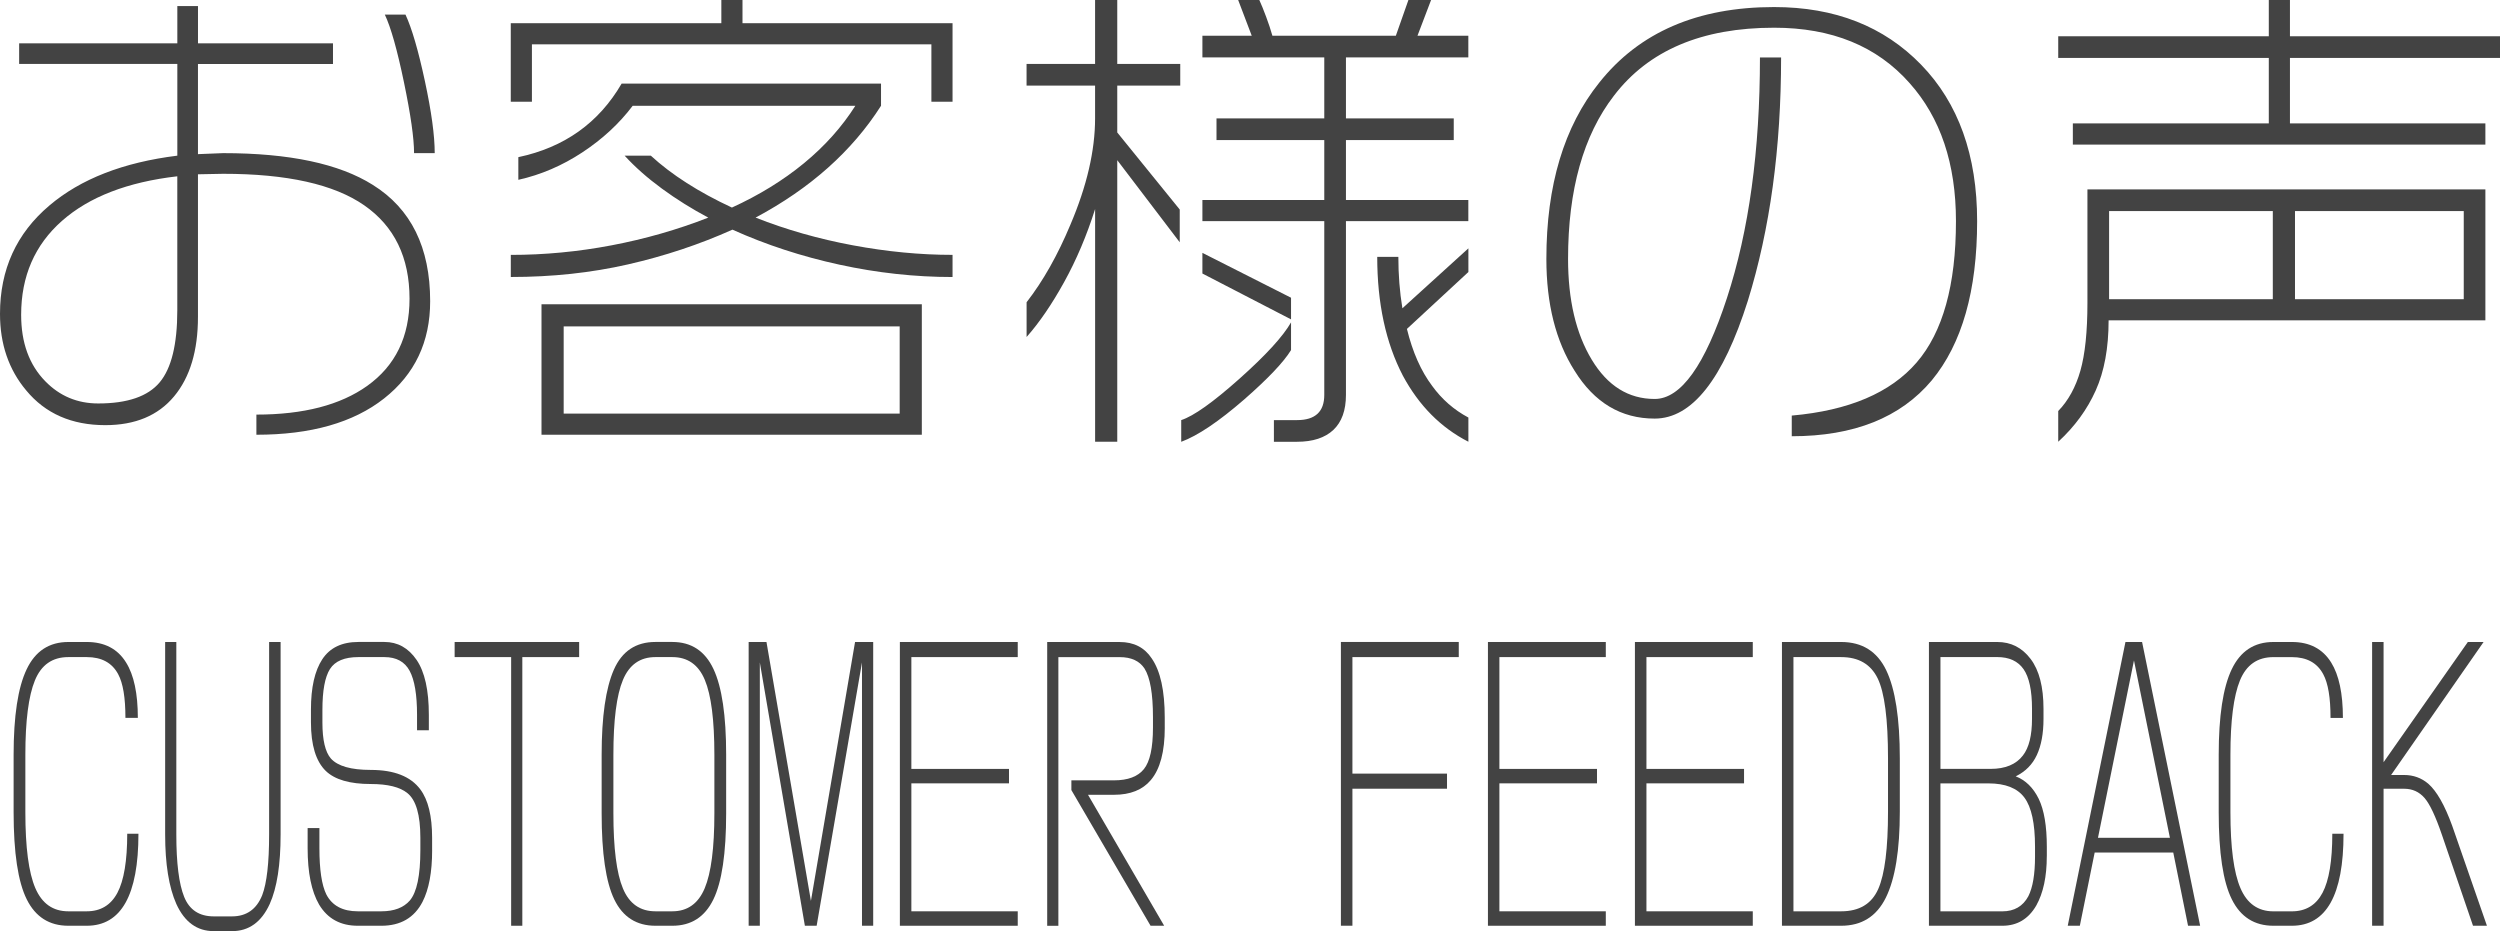
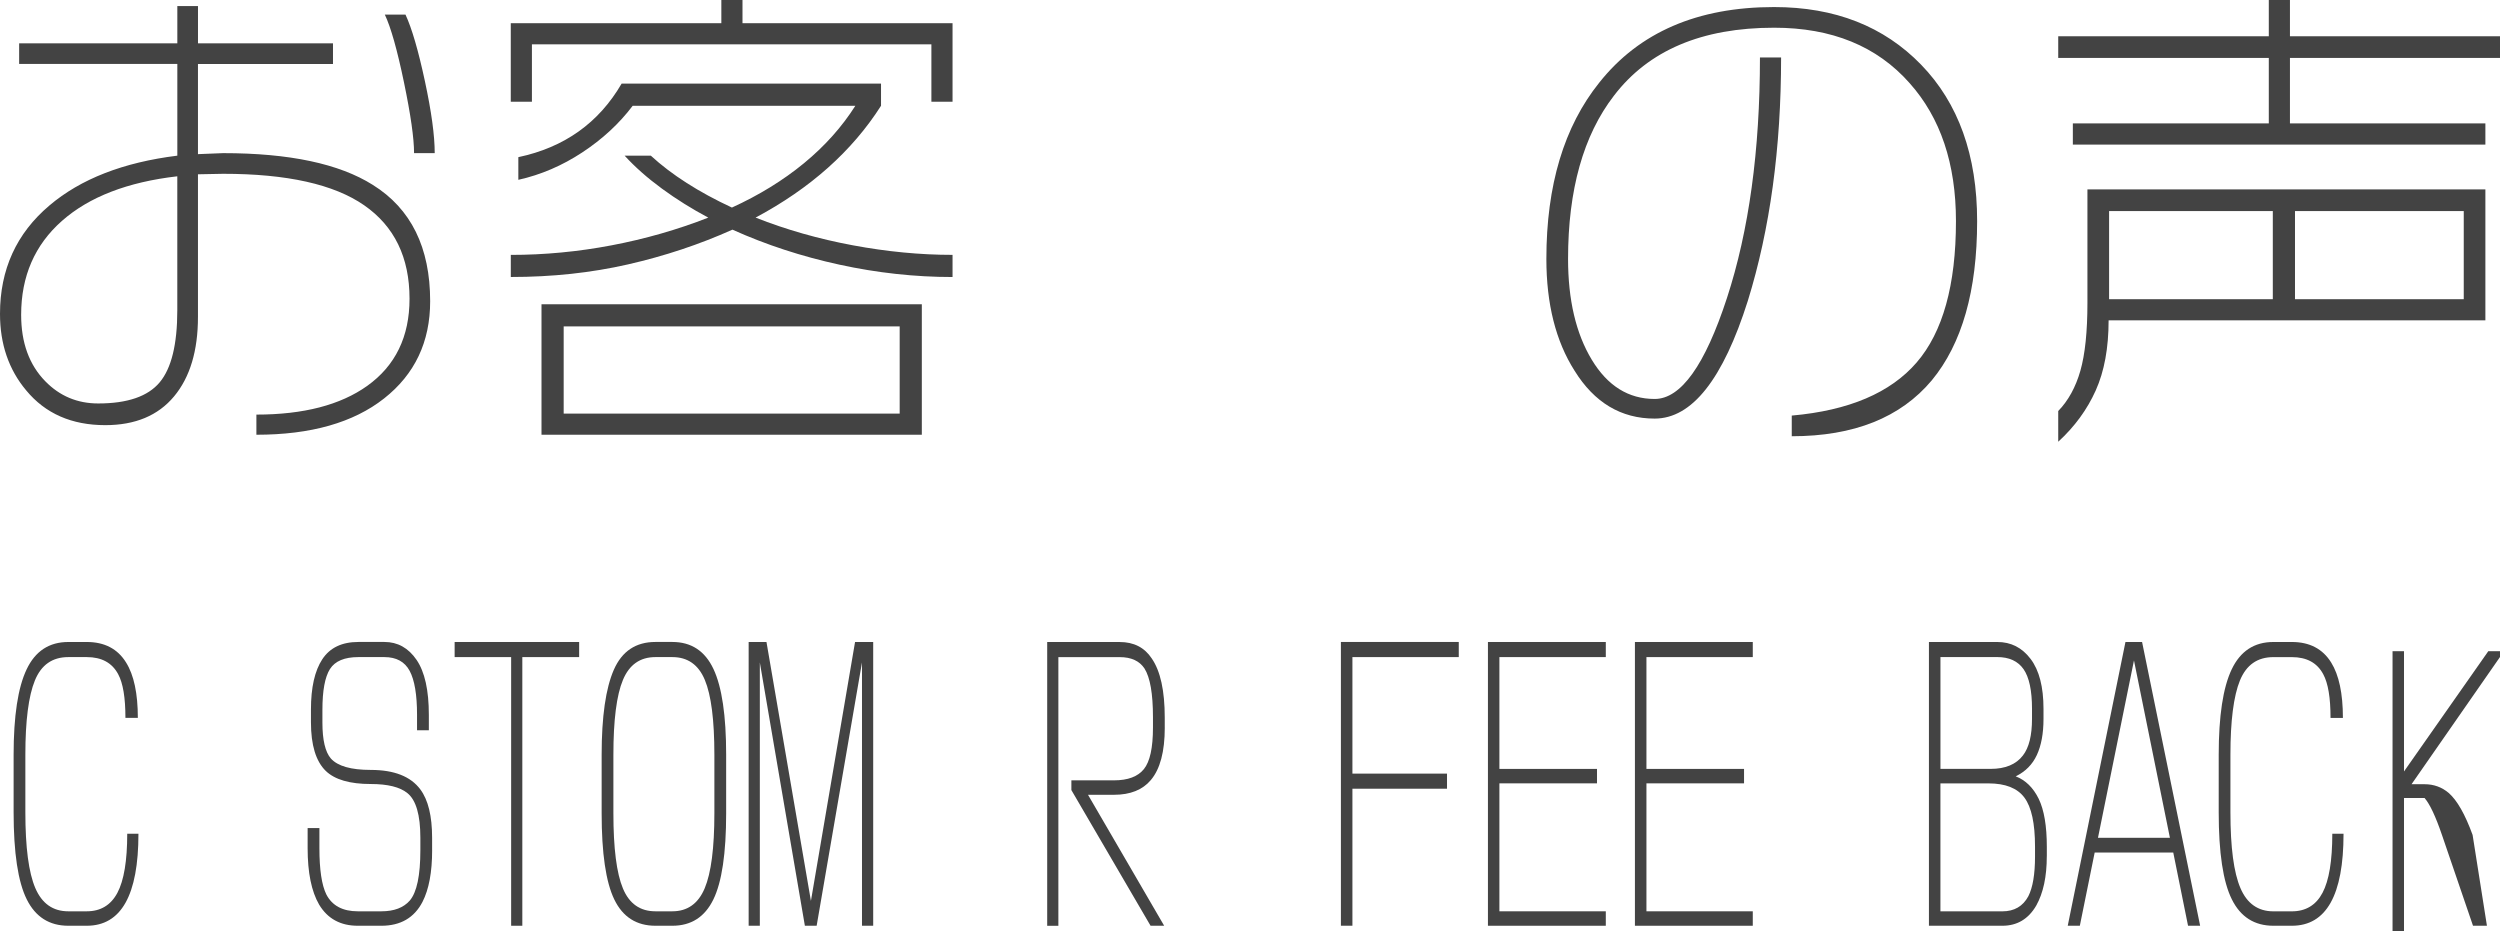
<svg xmlns="http://www.w3.org/2000/svg" version="1.1" id="レイヤー_1" x="0px" y="0px" width="87.24px" height="32.493px" viewBox="0 0 87.24 32.493" enable-background="new 0 0 87.24 32.493" xml:space="preserve">
  <g>
    <path fill="#434343" d="M15.011,10.512c0,1.418-0.536,2.549-1.608,3.393s-2.558,1.266-4.456,1.266v-0.703   c1.641,0,2.93-0.334,3.867-1.002c0.984-0.703,1.477-1.717,1.477-3.041c0-1.441-0.527-2.528-1.582-3.261s-2.695-1.099-4.922-1.099   L6.908,6.082v4.975c0,1.184-0.278,2.109-0.835,2.777s-1.356,1.002-2.399,1.002c-1.172,0-2.092-0.404-2.76-1.213   C0.304,12.896,0,12.006,0,10.951c0-1.547,0.574-2.807,1.723-3.779c1.09-0.926,2.578-1.506,4.465-1.74V2.232h-5.52V1.512h5.52V0.211   h0.721v1.301h4.711v0.721H6.908v3.146l0.879-0.035c2.309,0,4.049,0.369,5.221,1.107C14.344,7.283,15.011,8.637,15.011,10.512z    M6.187,10.828V6.152C4.453,6.352,3.111,6.87,2.162,7.708s-1.424,1.931-1.424,3.278c0,0.973,0.281,1.746,0.844,2.32   c0.504,0.516,1.119,0.773,1.846,0.773c1.02,0,1.734-0.246,2.145-0.738S6.187,12.012,6.187,10.828z M15.17,5.344h-0.721   c0-0.516-0.117-1.339-0.352-2.47S13.64,0.955,13.429,0.51h0.721c0.223,0.48,0.448,1.254,0.677,2.32S15.17,4.734,15.17,5.344z" />
    <path fill="#434343" d="M25.91,0v0.809h7.33v2.742h-0.738V1.547H18.562v2.004h-0.738V0.809h7.348V0H25.91z M30.744,2.918v0.773   c-1.008,1.582-2.467,2.883-4.377,3.902c1.066,0.422,2.197,0.744,3.393,0.967s2.355,0.334,3.48,0.334v0.773   c-1.313,0-2.628-0.144-3.946-0.431s-2.563-0.694-3.735-1.222c-1.148,0.516-2.364,0.92-3.647,1.213s-2.646,0.439-4.087,0.439V8.895   c1.172,0,2.344-0.111,3.516-0.334s2.297-0.545,3.375-0.967c-0.574-0.305-1.113-0.642-1.617-1.011S22.16,5.83,21.797,5.432h0.914   c0.727,0.668,1.67,1.271,2.83,1.811c0.949-0.434,1.787-0.949,2.514-1.547s1.324-1.266,1.793-2.004h-7.77   c-0.469,0.621-1.055,1.163-1.758,1.626S18.873,6.1,18.088,6.275V5.484c1.605-0.34,2.807-1.195,3.604-2.566H30.744z M32.168,10.617   v4.553H18.896v-4.553H32.168z M19.67,14.432h11.725v-3.041H19.67V14.432z" />
-     <path fill="#434343" d="M38.988,0v2.232h2.198v0.756h-2.198v1.635l2.18,2.689v1.143l-2.18-2.865v9.826h-0.773V7.295   c-0.293,0.926-0.653,1.775-1.081,2.549s-0.864,1.412-1.31,1.916v-1.213c0.574-0.738,1.084-1.641,1.529-2.707   c0.574-1.348,0.861-2.584,0.861-3.709V2.988h-2.391V2.232h2.391V0H38.988z M45.052,11.25v0.967   c-0.259,0.422-0.804,0.996-1.635,1.723c-0.891,0.773-1.624,1.266-2.197,1.477V14.66c0.433-0.141,1.109-0.621,2.029-1.441   C44.17,12.398,44.771,11.742,45.052,11.25z M43.945,0c0.07,0.152,0.148,0.346,0.236,0.58s0.161,0.457,0.221,0.668h4.307L49.148,0   h0.791l-0.475,1.248h1.775v0.756h-4.271v2.127h3.762v0.756h-3.762v2.092h4.271v0.738h-4.271v6.064c0,0.539-0.147,0.946-0.439,1.222   c-0.294,0.275-0.716,0.413-1.266,0.413h-0.809V14.66h0.809c0.633,0,0.949-0.293,0.949-0.879V7.717h-4.253V6.979h4.253V4.887h-3.761   V4.131h3.761V2.004h-4.253V1.248h1.722L43.207,0H43.945z M45.052,10.389v0.756l-3.093-1.6V8.824L45.052,10.389z M48.797,8.965   c0,0.621,0.046,1.219,0.141,1.793l2.303-2.092v0.826l-2.145,1.986c0.198,0.809,0.492,1.471,0.879,1.986   c0.339,0.469,0.761,0.838,1.266,1.107v0.844c-0.962-0.492-1.723-1.26-2.285-2.303c-0.598-1.148-0.896-2.531-0.896-4.148H48.797z" />
    <path fill="#434343" d="M68.994,7.717c0,2.426-0.527,4.277-1.582,5.555c-1.09,1.301-2.719,1.951-4.887,1.951v-0.721   c1.992-0.176,3.445-0.794,4.359-1.854s1.371-2.704,1.371-4.931c0-2.004-0.539-3.609-1.617-4.816   c-1.137-1.289-2.713-1.934-4.729-1.934c-2.52,0-4.383,0.791-5.59,2.373c-1.066,1.383-1.6,3.281-1.6,5.695   c0,1.43,0.275,2.602,0.826,3.516s1.283,1.371,2.197,1.371s1.755-1.175,2.522-3.524s1.151-5.147,1.151-8.394h0.738   c0,3.164-0.387,5.994-1.16,8.49c-0.867,2.742-1.951,4.113-3.252,4.113c-1.172,0-2.104-0.557-2.795-1.67   c-0.656-1.031-0.984-2.332-0.984-3.902c0-2.566,0.615-4.617,1.846-6.152c1.395-1.758,3.428-2.637,6.1-2.637   c2.121,0,3.832,0.671,5.133,2.013S68.994,5.42,68.994,7.717z" />
    <path fill="#434343" d="M79.91,0v1.266h7.33v0.756h-7.33v2.285h6.82v0.738H72.334V4.307h6.838V2.021h-7.348V1.266h7.348V0H79.91z    M86.73,6.609v4.57H73.582c0,0.961-0.149,1.775-0.448,2.443s-0.735,1.266-1.31,1.793v-1.072c0.352-0.363,0.609-0.832,0.773-1.406   s0.246-1.365,0.246-2.373V6.609H86.73z M73.599,10.441h5.713V7.365h-5.713V10.441z M80.086,10.441h5.889V7.365h-5.889V10.441z" />
  </g>
  <g>
    <path fill="#434343" d="M4.831,29.094c0,2.141-0.601,3.211-1.804,3.211H2.384c-0.661,0-1.145-0.307-1.45-0.92   c-0.306-0.613-0.459-1.627-0.459-3.041V26.34c0-1.352,0.151-2.346,0.454-2.982c0.302-0.637,0.787-0.955,1.456-0.955h0.643   c0.619,0,1.076,0.238,1.371,0.715C4.673,23.555,4.81,24.2,4.81,25.051H4.377c0-0.703-0.084-1.211-0.253-1.523   c-0.211-0.398-0.577-0.598-1.097-0.598H2.384c-0.556,0-0.944,0.271-1.166,0.814c-0.222,0.543-0.333,1.408-0.333,2.596v2.004   c0,1.227,0.116,2.109,0.348,2.648s0.615,0.809,1.15,0.809h0.643c0.485,0,0.842-0.215,1.071-0.645   c0.228-0.43,0.343-1.117,0.343-2.063H4.831z" />
-     <path fill="#434343" d="M9.792,29.118c0,1.055-0.126,1.863-0.379,2.426c-0.289,0.633-0.728,0.949-1.318,0.949H7.461   c-0.584,0-1.02-0.316-1.308-0.949c-0.26-0.586-0.39-1.395-0.39-2.426v-6.715h0.39v6.715c0,1,0.091,1.727,0.274,2.18   c0.183,0.453,0.527,0.68,1.034,0.68h0.633c0.506,0,0.857-0.246,1.055-0.738c0.162-0.422,0.242-1.129,0.242-2.121v-6.715h0.401   V29.118z" />
    <path fill="#434343" d="M15.08,29.668c0,0.766-0.112,1.367-0.337,1.805c-0.289,0.555-0.767,0.832-1.435,0.832h-0.822   c-0.605,0-1.055-0.246-1.35-0.738c-0.268-0.461-0.401-1.117-0.401-1.969v-0.703h0.411v0.703c0,0.75,0.081,1.289,0.243,1.617   c0.204,0.391,0.57,0.586,1.097,0.586h0.822c0.443,0,0.773-0.125,0.992-0.375c0.246-0.289,0.369-0.875,0.369-1.758v-0.434   c0-0.797-0.151-1.316-0.454-1.559c-0.26-0.211-0.686-0.316-1.276-0.316c-0.731,0-1.255-0.152-1.571-0.457   c-0.345-0.336-0.517-0.902-0.517-1.699v-0.445c0-0.766,0.132-1.35,0.396-1.752s0.684-0.604,1.26-0.604h0.907   c0.464,0,0.839,0.209,1.124,0.627s0.427,1.057,0.427,1.916v0.539h-0.412v-0.539c0-0.703-0.086-1.215-0.258-1.535   s-0.466-0.48-0.881-0.48h-0.907c-0.485,0-0.816,0.139-0.992,0.416s-0.264,0.752-0.264,1.424v0.445c0,0.609,0.099,1.027,0.295,1.254   c0.239,0.266,0.703,0.398,1.392,0.398c0.816,0,1.393,0.227,1.73,0.68c0.274,0.367,0.411,0.93,0.411,1.688V29.668z" />
    <path fill="#434343" d="M20.21,22.93h-1.983v9.375h-0.39V22.93h-1.972v-0.527h4.345V22.93z" />
    <path fill="#434343" d="M25.34,28.379c0,1.398-0.149,2.402-0.448,3.012s-0.775,0.914-1.429,0.914h-0.59   c-0.661,0-1.139-0.305-1.435-0.914s-0.443-1.613-0.443-3.012V26.34c0-1.336,0.143-2.326,0.427-2.971s0.768-0.967,1.45-0.967h0.59   c0.661,0,1.139,0.314,1.435,0.943s0.443,1.627,0.443,2.994V28.379z M24.929,28.379V26.34c0-1.211-0.111-2.082-0.333-2.613   c-0.221-0.531-0.599-0.797-1.134-0.797h-0.59c-0.535,0-0.913,0.266-1.134,0.797c-0.222,0.531-0.333,1.402-0.333,2.613v2.039   c0,1.219,0.111,2.094,0.333,2.625c0.221,0.531,0.599,0.797,1.134,0.797h0.59c0.527,0,0.904-0.268,1.129-0.803   C24.816,30.463,24.929,29.59,24.929,28.379z" />
    <path fill="#434343" d="M30.47,32.305h-0.39v-9.188l-1.582,9.188h-0.411l-1.572-9.188v9.188h-0.39v-9.902h0.622l1.551,9.035   l1.54-9.035h0.633V32.305z" />
-     <path fill="#434343" d="M35.515,32.305h-4.113v-9.902h4.113v0.527h-3.712v3.902h3.407v0.504h-3.407v4.465h3.712V32.305z" />
    <path fill="#434343" d="M40.646,25.391c0,0.836-0.162,1.445-0.485,1.828c-0.289,0.344-0.717,0.516-1.287,0.516h-0.907l2.658,4.57   H40.15l-2.763-4.734v-0.34h1.487c0.485,0,0.833-0.131,1.044-0.393s0.316-0.744,0.316-1.447v-0.363c0-0.82-0.099-1.387-0.295-1.699   c-0.176-0.266-0.464-0.398-0.865-0.398h-2.141v9.375h-0.39v-9.902h2.531c0.492,0,0.865,0.191,1.118,0.574   c0.302,0.438,0.453,1.125,0.453,2.063V25.391z" />
    <path fill="#434343" d="M50.905,22.93h-3.711v4.066h3.301v0.527h-3.301v4.781h-0.402v-9.902h4.113V22.93z" />
    <path fill="#434343" d="M56.036,32.305h-4.113v-9.902h4.113v0.527h-3.713v3.902h3.406v0.504h-3.406v4.465h3.713V32.305z" />
    <path fill="#434343" d="M61.165,32.305h-4.113v-9.902h4.113v0.527h-3.711v3.902h3.406v0.504h-3.406v4.465h3.711V32.305z" />
-     <path fill="#434343" d="M66.296,28.321c0,1.344-0.162,2.344-0.486,3c-0.322,0.656-0.844,0.984-1.561,0.984h-2.066v-9.902h2.066   c0.732,0,1.256,0.328,1.572,0.984s0.475,1.684,0.475,3.082V28.321z M65.884,28.321v-1.852c0-1.375-0.121-2.309-0.363-2.801   s-0.666-0.738-1.271-0.738h-1.666v8.871h1.666c0.633,0,1.064-0.26,1.293-0.779S65.884,29.602,65.884,28.321z" />
    <path fill="#434343" d="M71.425,29.879c0,0.711-0.123,1.285-0.369,1.723c-0.273,0.469-0.668,0.703-1.18,0.703h-2.564v-9.902h2.385   c0.479,0,0.865,0.197,1.164,0.592s0.449,0.975,0.449,1.74v0.352c0,0.508-0.078,0.928-0.232,1.26s-0.4,0.58-0.738,0.744   c0.344,0.133,0.611,0.395,0.803,0.785c0.189,0.391,0.283,0.949,0.283,1.676V29.879z M70.909,25.086v-0.352   c0-0.641-0.1-1.102-0.295-1.383c-0.197-0.281-0.504-0.422-0.918-0.422h-1.982v3.902h1.75c0.514,0,0.889-0.156,1.129-0.469   C70.803,26.09,70.909,25.665,70.909,25.086z M71.014,29.891V29.54c0-0.805-0.123-1.373-0.369-1.705s-0.664-0.498-1.256-0.498   h-1.676v4.465h2.162c0.414,0,0.717-0.176,0.906-0.527C70.936,30.969,71.014,30.508,71.014,29.891z" />
    <path fill="#434343" d="M76.776,32.305h-0.422l-0.516-2.555h-2.742l-0.518,2.555h-0.422l2.014-9.902h0.58L76.776,32.305z    M75.721,29.235l-1.254-6.188l-1.256,6.188H75.721z" />
    <path fill="#434343" d="M81.78,29.094c0,2.141-0.602,3.211-1.803,3.211h-0.645c-0.66,0-1.145-0.307-1.449-0.92   c-0.307-0.613-0.459-1.627-0.459-3.041V26.34c0-1.352,0.15-2.346,0.453-2.982s0.787-0.955,1.455-0.955h0.645   c0.617,0,1.074,0.238,1.371,0.715c0.273,0.438,0.41,1.082,0.41,1.934h-0.432c0-0.703-0.084-1.211-0.254-1.523   c-0.211-0.398-0.576-0.598-1.096-0.598h-0.645c-0.555,0-0.943,0.271-1.166,0.814c-0.221,0.543-0.332,1.408-0.332,2.596v2.004   c0,1.227,0.117,2.109,0.35,2.648c0.23,0.539,0.615,0.809,1.148,0.809h0.645c0.484,0,0.842-0.215,1.07-0.645   s0.342-1.117,0.342-2.063H81.78z" />
-     <path fill="#434343" d="M86.784,32.305h-0.486l-1.086-3.176c-0.219-0.641-0.42-1.068-0.605-1.283   c-0.188-0.215-0.424-0.322-0.713-0.322h-0.717v4.781h-0.4v-9.902h0.4v4.195l2.941-4.195h0.549l-3.227,4.641h0.453   c0.324,0,0.605,0.102,0.844,0.305c0.295,0.258,0.572,0.746,0.834,1.465L86.784,32.305z" />
+     <path fill="#434343" d="M86.784,32.305h-0.486l-1.086-3.176c-0.219-0.641-0.42-1.068-0.605-1.283   h-0.717v4.781h-0.4v-9.902h0.4v4.195l2.941-4.195h0.549l-3.227,4.641h0.453   c0.324,0,0.605,0.102,0.844,0.305c0.295,0.258,0.572,0.746,0.834,1.465L86.784,32.305z" />
  </g>
</svg>